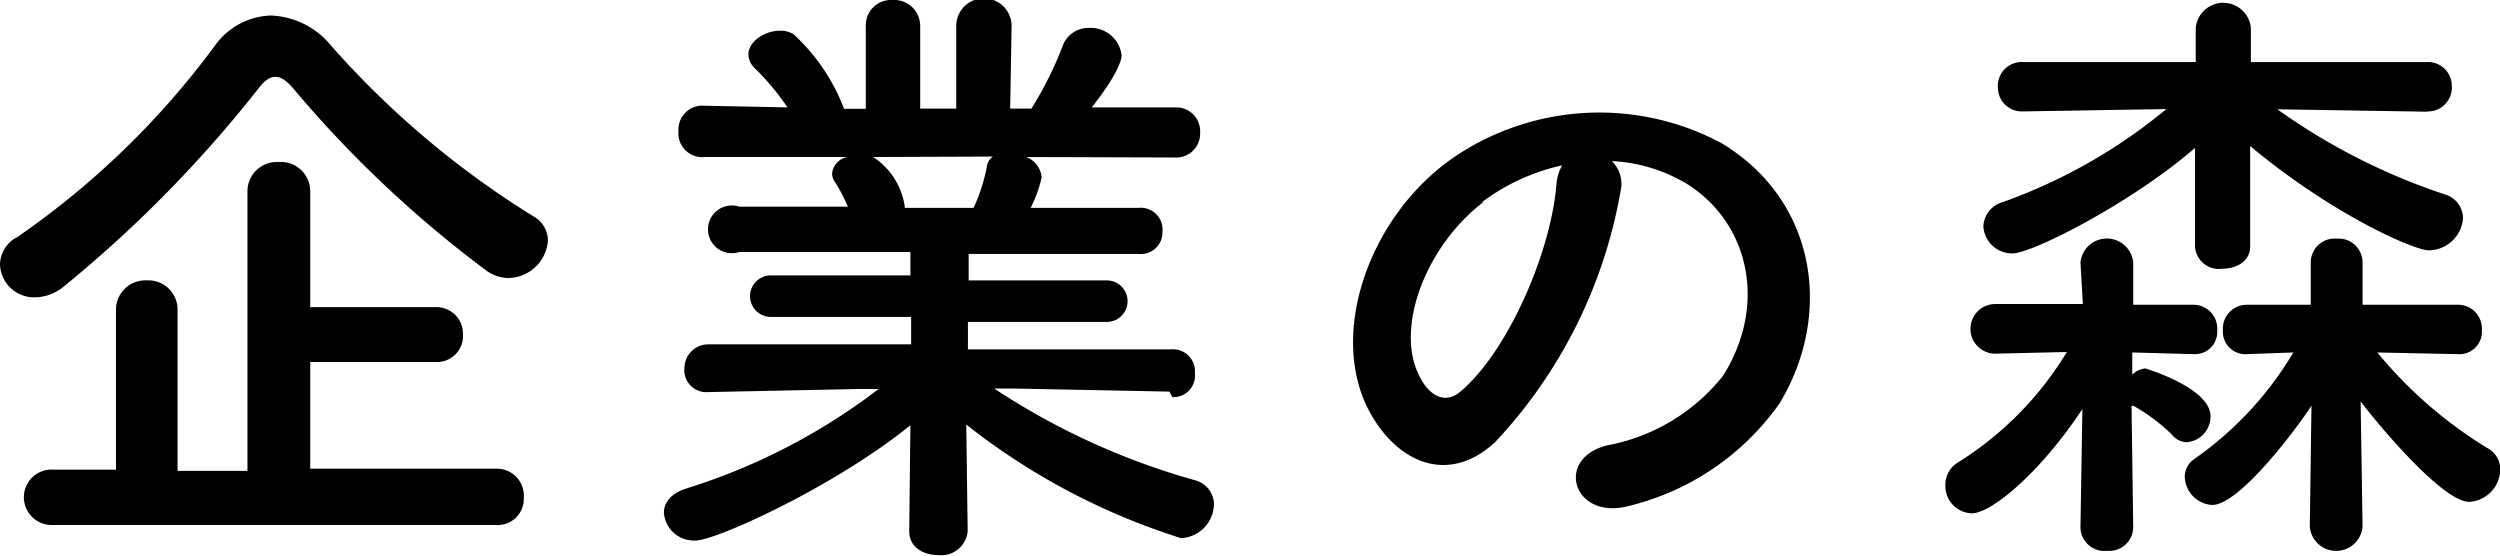
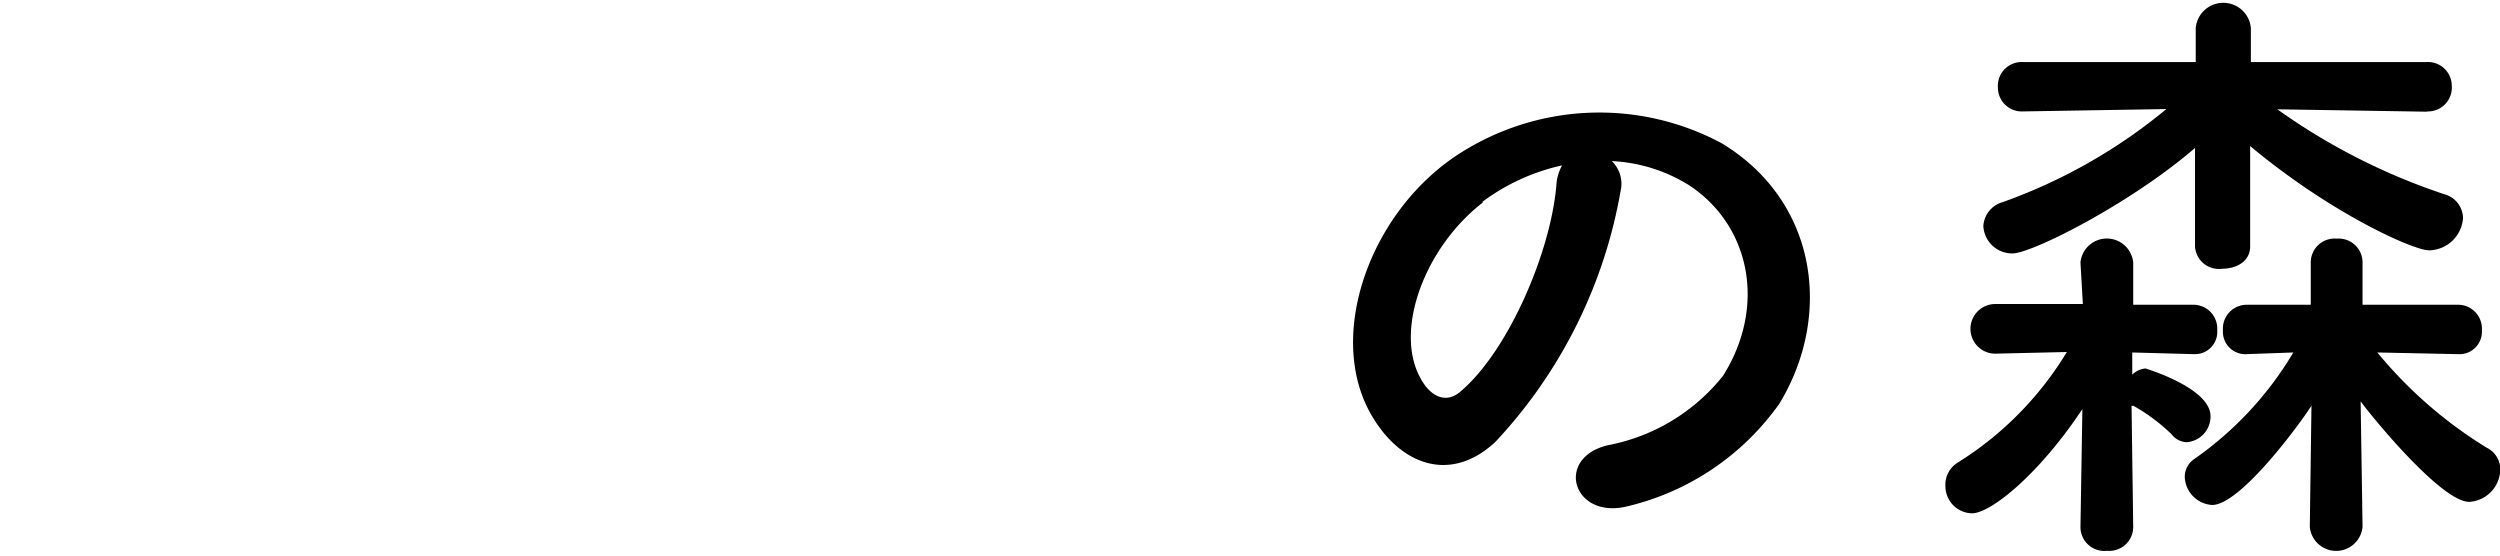
<svg xmlns="http://www.w3.org/2000/svg" width="104.76" height="23.3" viewBox="0 0 104.76 23.3">
-   <path d="M21.32,11.65a1.62,1.62,0,0,1-.91-.29A48.07,48.07,0,0,1,12.3,3.72c-.29-.34-.52-.5-.76-.5s-.46.16-.72.5A52.75,52.75,0,0,1,2.68,12a1.94,1.94,0,0,1-1.22.46A1.43,1.43,0,0,1,0,11.08,1.32,1.32,0,0,1,.73,9.93,34.85,34.85,0,0,0,9,1.92,3,3,0,0,1,11.34.65a3.42,3.42,0,0,1,2.54,1.27,37.82,37.82,0,0,0,8.48,7.15,1.16,1.16,0,0,1,.6,1A1.69,1.69,0,0,1,21.32,11.65ZM2.21,22A1.17,1.17,0,0,1,1,20.85a1.16,1.16,0,0,1,1.25-1.17H4.86V13a1.23,1.23,0,0,1,1.3-1.25A1.22,1.22,0,0,1,7.44,13v6.73h2.93V8.06a1.23,1.23,0,0,1,1.3-1.27A1.23,1.23,0,0,1,13,8.06v4.81h5.31A1.11,1.11,0,0,1,19.4,14a1.09,1.09,0,0,1-1.12,1.17H13v4.47h7.8a1.13,1.13,0,0,1,1.15,1.2A1.1,1.1,0,0,1,20.77,22Z" />
-   <path d="M49,16.41l-6.56-.13h-.78a29.83,29.83,0,0,0,8.4,3.84,1.06,1.06,0,0,1,.81,1,1.45,1.45,0,0,1-1.38,1.43,28.11,28.11,0,0,1-9-4.76l.06,4.47v0a1.11,1.11,0,0,1-1.23,1c-.62,0-1.22-.32-1.22-1v0l.05-4.44c-3.22,2.6-8.16,4.83-9,4.83a1.26,1.26,0,0,1-1.33-1.17c0-.41.29-.8.91-1a26,26,0,0,0,8.09-4.18H36l-6.32.13h0a.92.92,0,0,1-1-1,1,1,0,0,1,1-1l8.5,0,0-1.15-5.88,0a.87.87,0,1,1,0-1.74l5.85,0V10.56l-7.17,0a1,1,0,1,1,0-1.9l4.55,0A7.64,7.64,0,0,0,35,7.64a.56.56,0,0,1-.13-.39.78.78,0,0,1,.65-.67l-6,0a1,1,0,0,1-1.09-1.09,1,1,0,0,1,1.07-1.06h0L33,4.5A10.73,10.73,0,0,0,31.6,2.83a.82.82,0,0,1-.24-.54c0-.55.68-1,1.3-1a1,1,0,0,1,.6.15,8.23,8.23,0,0,1,2.11,3.12l.91,0,0-3.46v0A1.06,1.06,0,0,1,37.39,0a1.09,1.09,0,0,1,1.17,1.09V4.55h1.51V1.09a1.16,1.16,0,0,1,2.32,0v0l-.06,3.46.89,0a15,15,0,0,0,1.3-2.6,1.15,1.15,0,0,1,1.09-.78A1.31,1.31,0,0,1,47,2.31c0,.08,0,.6-1.25,2.19l3.54,0h0a1,1,0,0,1,1,1.06A1,1,0,0,1,49.25,6.6L43,6.58a1,1,0,0,1,.65.86,5.71,5.71,0,0,1-.46,1.27l4.52,0a.91.91,0,0,1,1,1,.9.9,0,0,1-1,.93l-7.12,0v1.11l5.79,0a.87.87,0,1,1,0,1.74l-5.82,0,0,1.15,8.51,0a.92.92,0,0,1,1,1,.9.9,0,0,1-.94,1ZM36.59,6.58a3,3,0,0,1,1.32,2.05l0,.08H40.8A7.6,7.6,0,0,0,41.35,7a.6.6,0,0,1,.26-.44Z" />
  <path d="M67.91,8a20.52,20.52,0,0,1-5.26,10.53c-2,1.84-4.18.83-5.33-1.41C55.68,13.86,57.43,9,60.91,6.6A10.85,10.85,0,0,1,72.14,6c4,2.41,4.68,7.2,2.42,10.92a10.89,10.89,0,0,1-6.34,4.29c-2.29.59-3.1-2-.86-2.55a8.09,8.09,0,0,0,4.84-2.91c1.84-2.92,1.14-6.32-1.44-8a6.73,6.73,0,0,0-3.22-1A1.32,1.32,0,0,1,67.91,8Zm-5.78.49c-2.42,1.87-3.71,5.33-2.62,7.33.39.76,1.06,1.15,1.71.57,2-1.71,3.77-5.85,4-8.65a1.89,1.89,0,0,1,.24-.81A8.68,8.68,0,0,0,62.13,8.45Z" />
  <path d="M89.39,22.08a1,1,0,0,1-1.09,1,1,1,0,0,1-1.12-1v0l.08-4.94c-1.77,2.68-3.82,4.37-4.63,4.37a1.14,1.14,0,0,1-1.11-1.14,1.09,1.09,0,0,1,.54-1,14,14,0,0,0,4.55-4.62l-3,.07h0a1,1,0,0,1,0-2.08l3.67,0L87.18,11v0a1.11,1.11,0,0,1,2.21,0v0l0,1.77,2.52,0h0a1,1,0,0,1,1,1.07.93.93,0,0,1-.93,1h-.06l-2.57-.07v.93a.9.9,0,0,1,.55-.26s2.73.81,2.73,2a1.08,1.08,0,0,1-1,1.09A.83.83,0,0,1,91,18.2,7.71,7.71,0,0,0,89.39,17a.07.07,0,0,1-.07,0l.07,5.1Zm12.28-17.4-6.24-.1a26.25,26.25,0,0,0,7,3.56,1.05,1.05,0,0,1,.78,1,1.45,1.45,0,0,1-1.43,1.35c-.63,0-4.06-1.51-7.49-4.37l0,4.21v0c0,.62-.57.93-1.17.93a1,1,0,0,1-1.14-.93v0l0-4.13c-2.71,2.34-6.84,4.42-7.65,4.42a1.21,1.21,0,0,1-1.22-1.15,1.11,1.11,0,0,1,.81-1,22.67,22.67,0,0,0,6.86-3.9l-6.06.1h0a1,1,0,0,1-1-1,1,1,0,0,1,1.06-1.07h7.23l0-1.43v0a1.16,1.16,0,0,1,2.31,0v0l0,1.43h7.36a1,1,0,0,1,1.06,1,1,1,0,0,1-1,1.07ZM99,22.08a1.11,1.11,0,0,1-2.21,0v0L96.86,17c-.55.86-3,4.16-4.16,4.16a1.22,1.22,0,0,1-1.15-1.19.9.9,0,0,1,.39-.73,14.4,14.4,0,0,0,4.16-4.47l-1.95.07h0a.94.94,0,0,1-1-1,1,1,0,0,1,1-1.07h0l2.68,0,0-1.77v0a1,1,0,0,1,1.09-1A1,1,0,0,1,99,11v0l0,1.77,4,0a1,1,0,0,1,1,1.07.94.94,0,0,1-1,1h0l-3.38-.07a18.34,18.34,0,0,0,4.6,4,1,1,0,0,1,.55.91,1.38,1.38,0,0,1-1.3,1.35c-1.12,0-3.87-3.3-4.55-4.21L99,22.05Z" />
</svg>